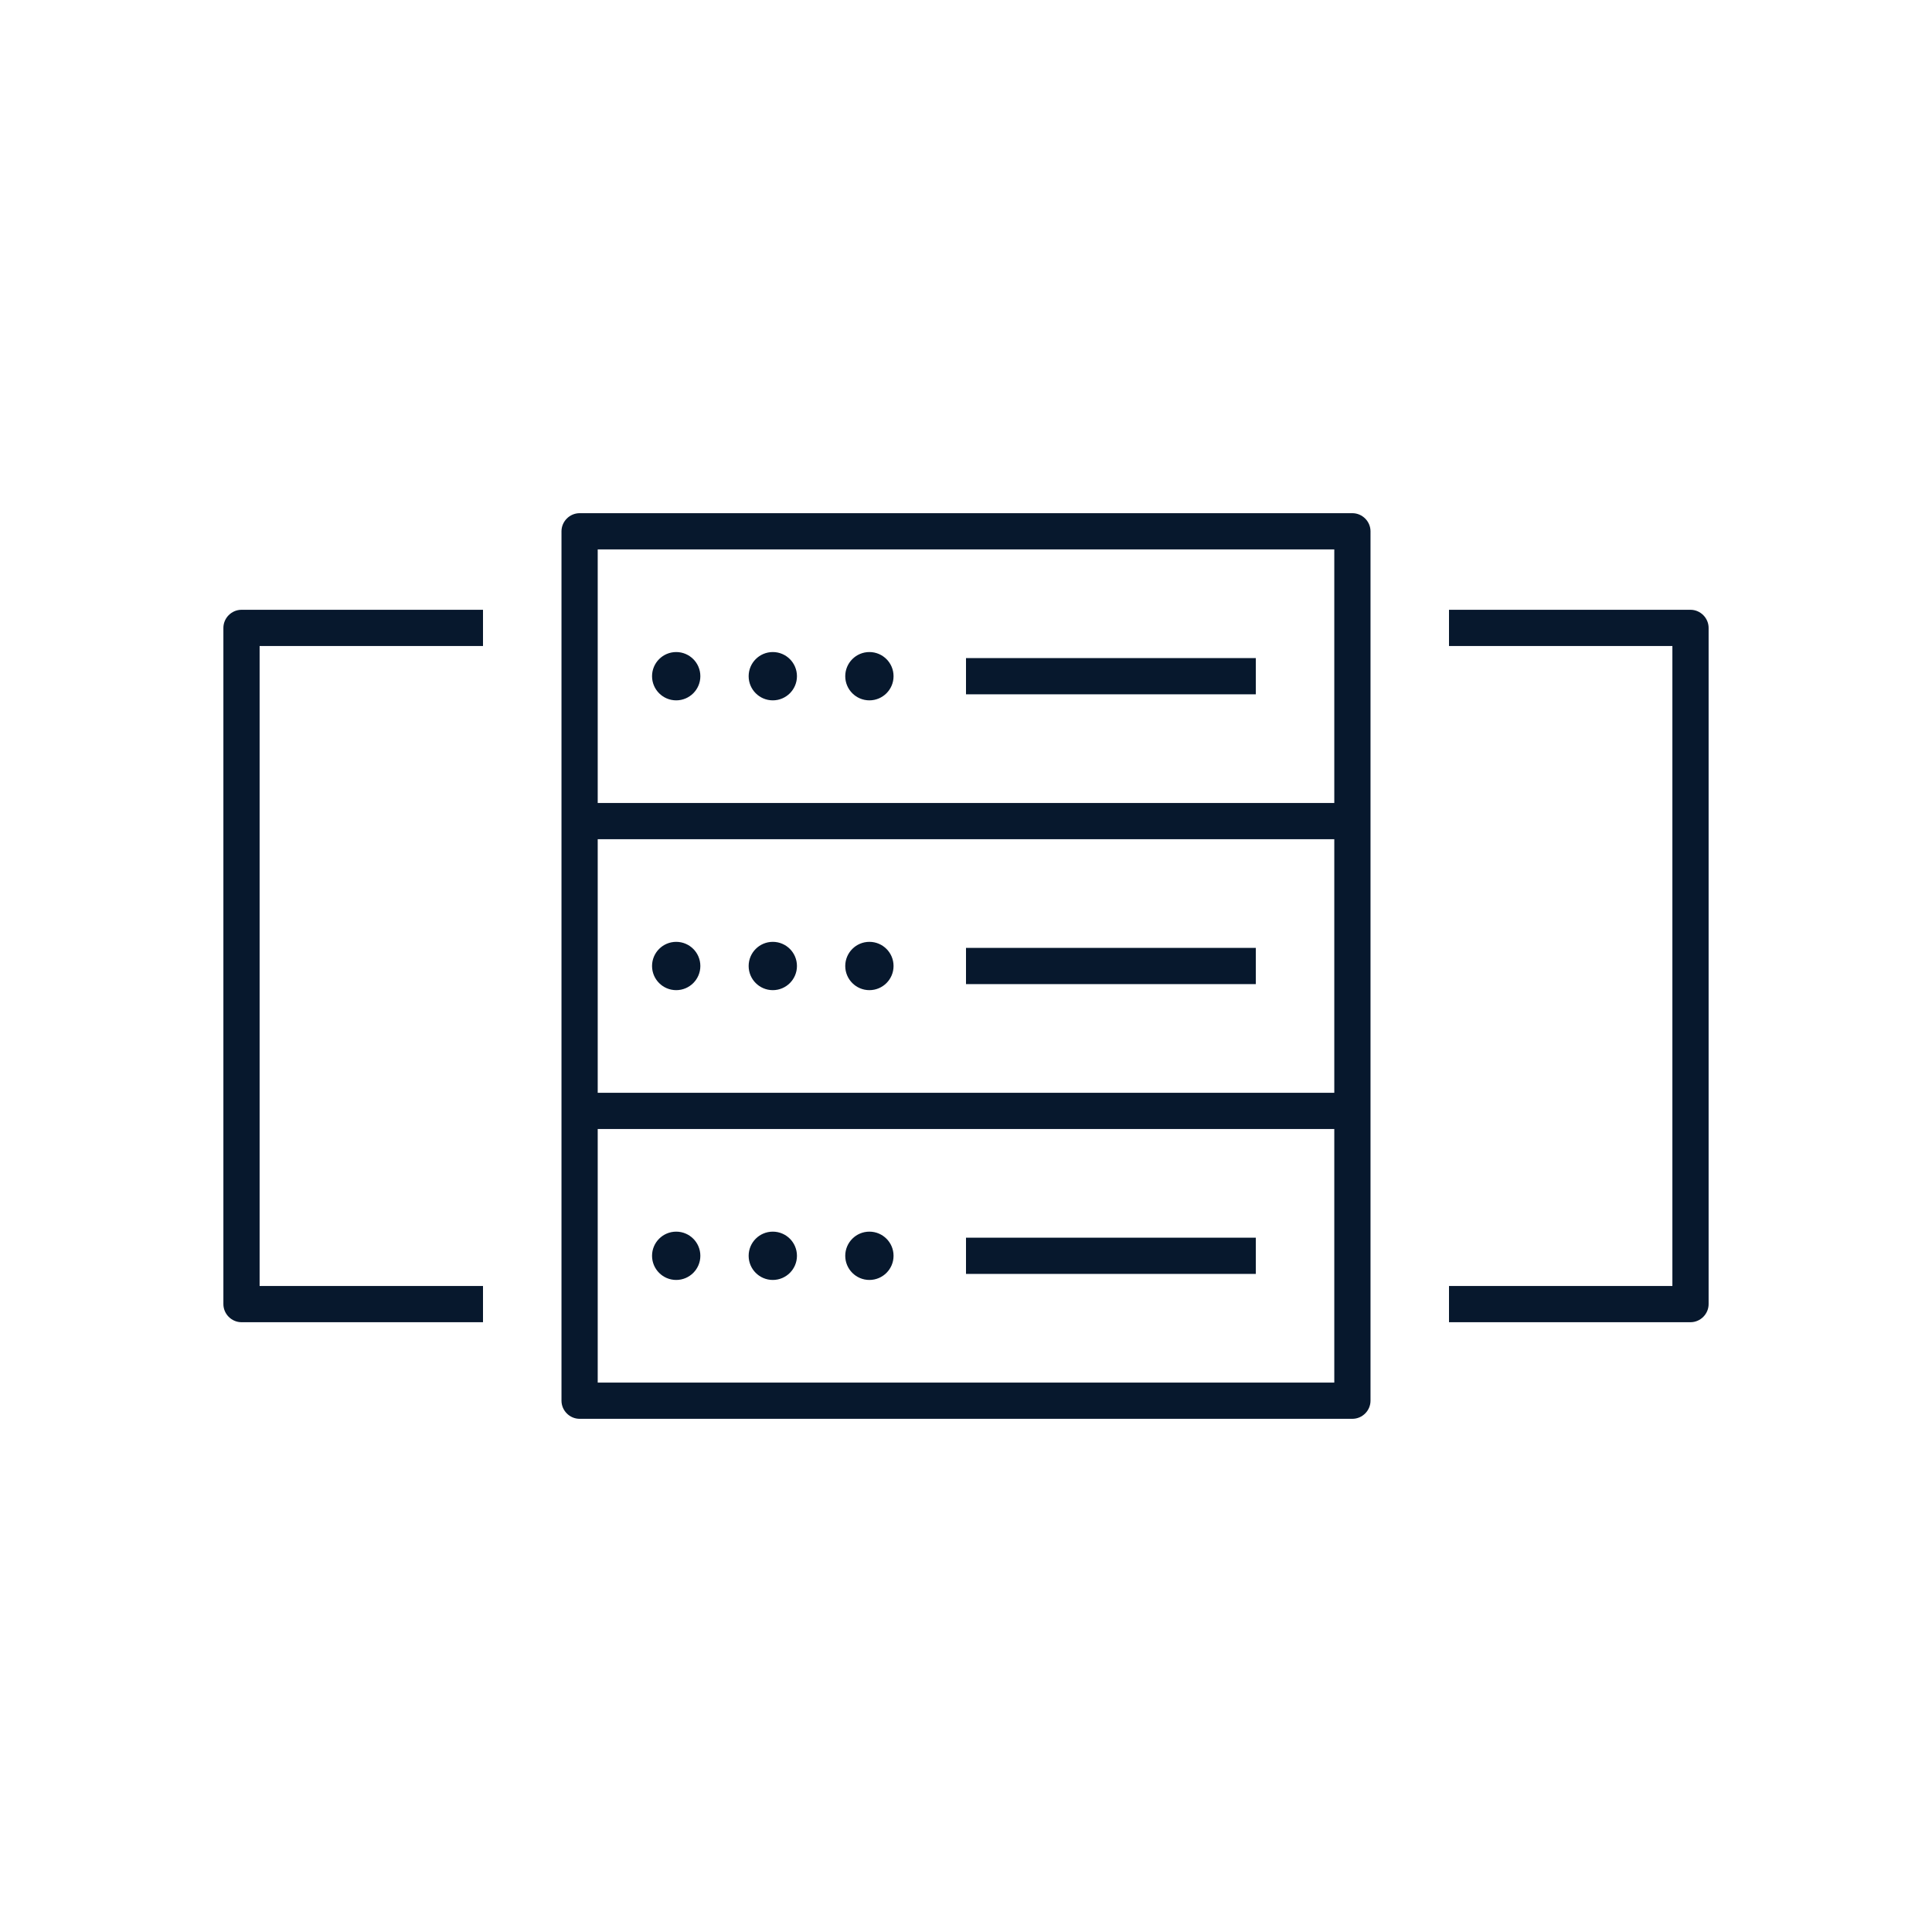
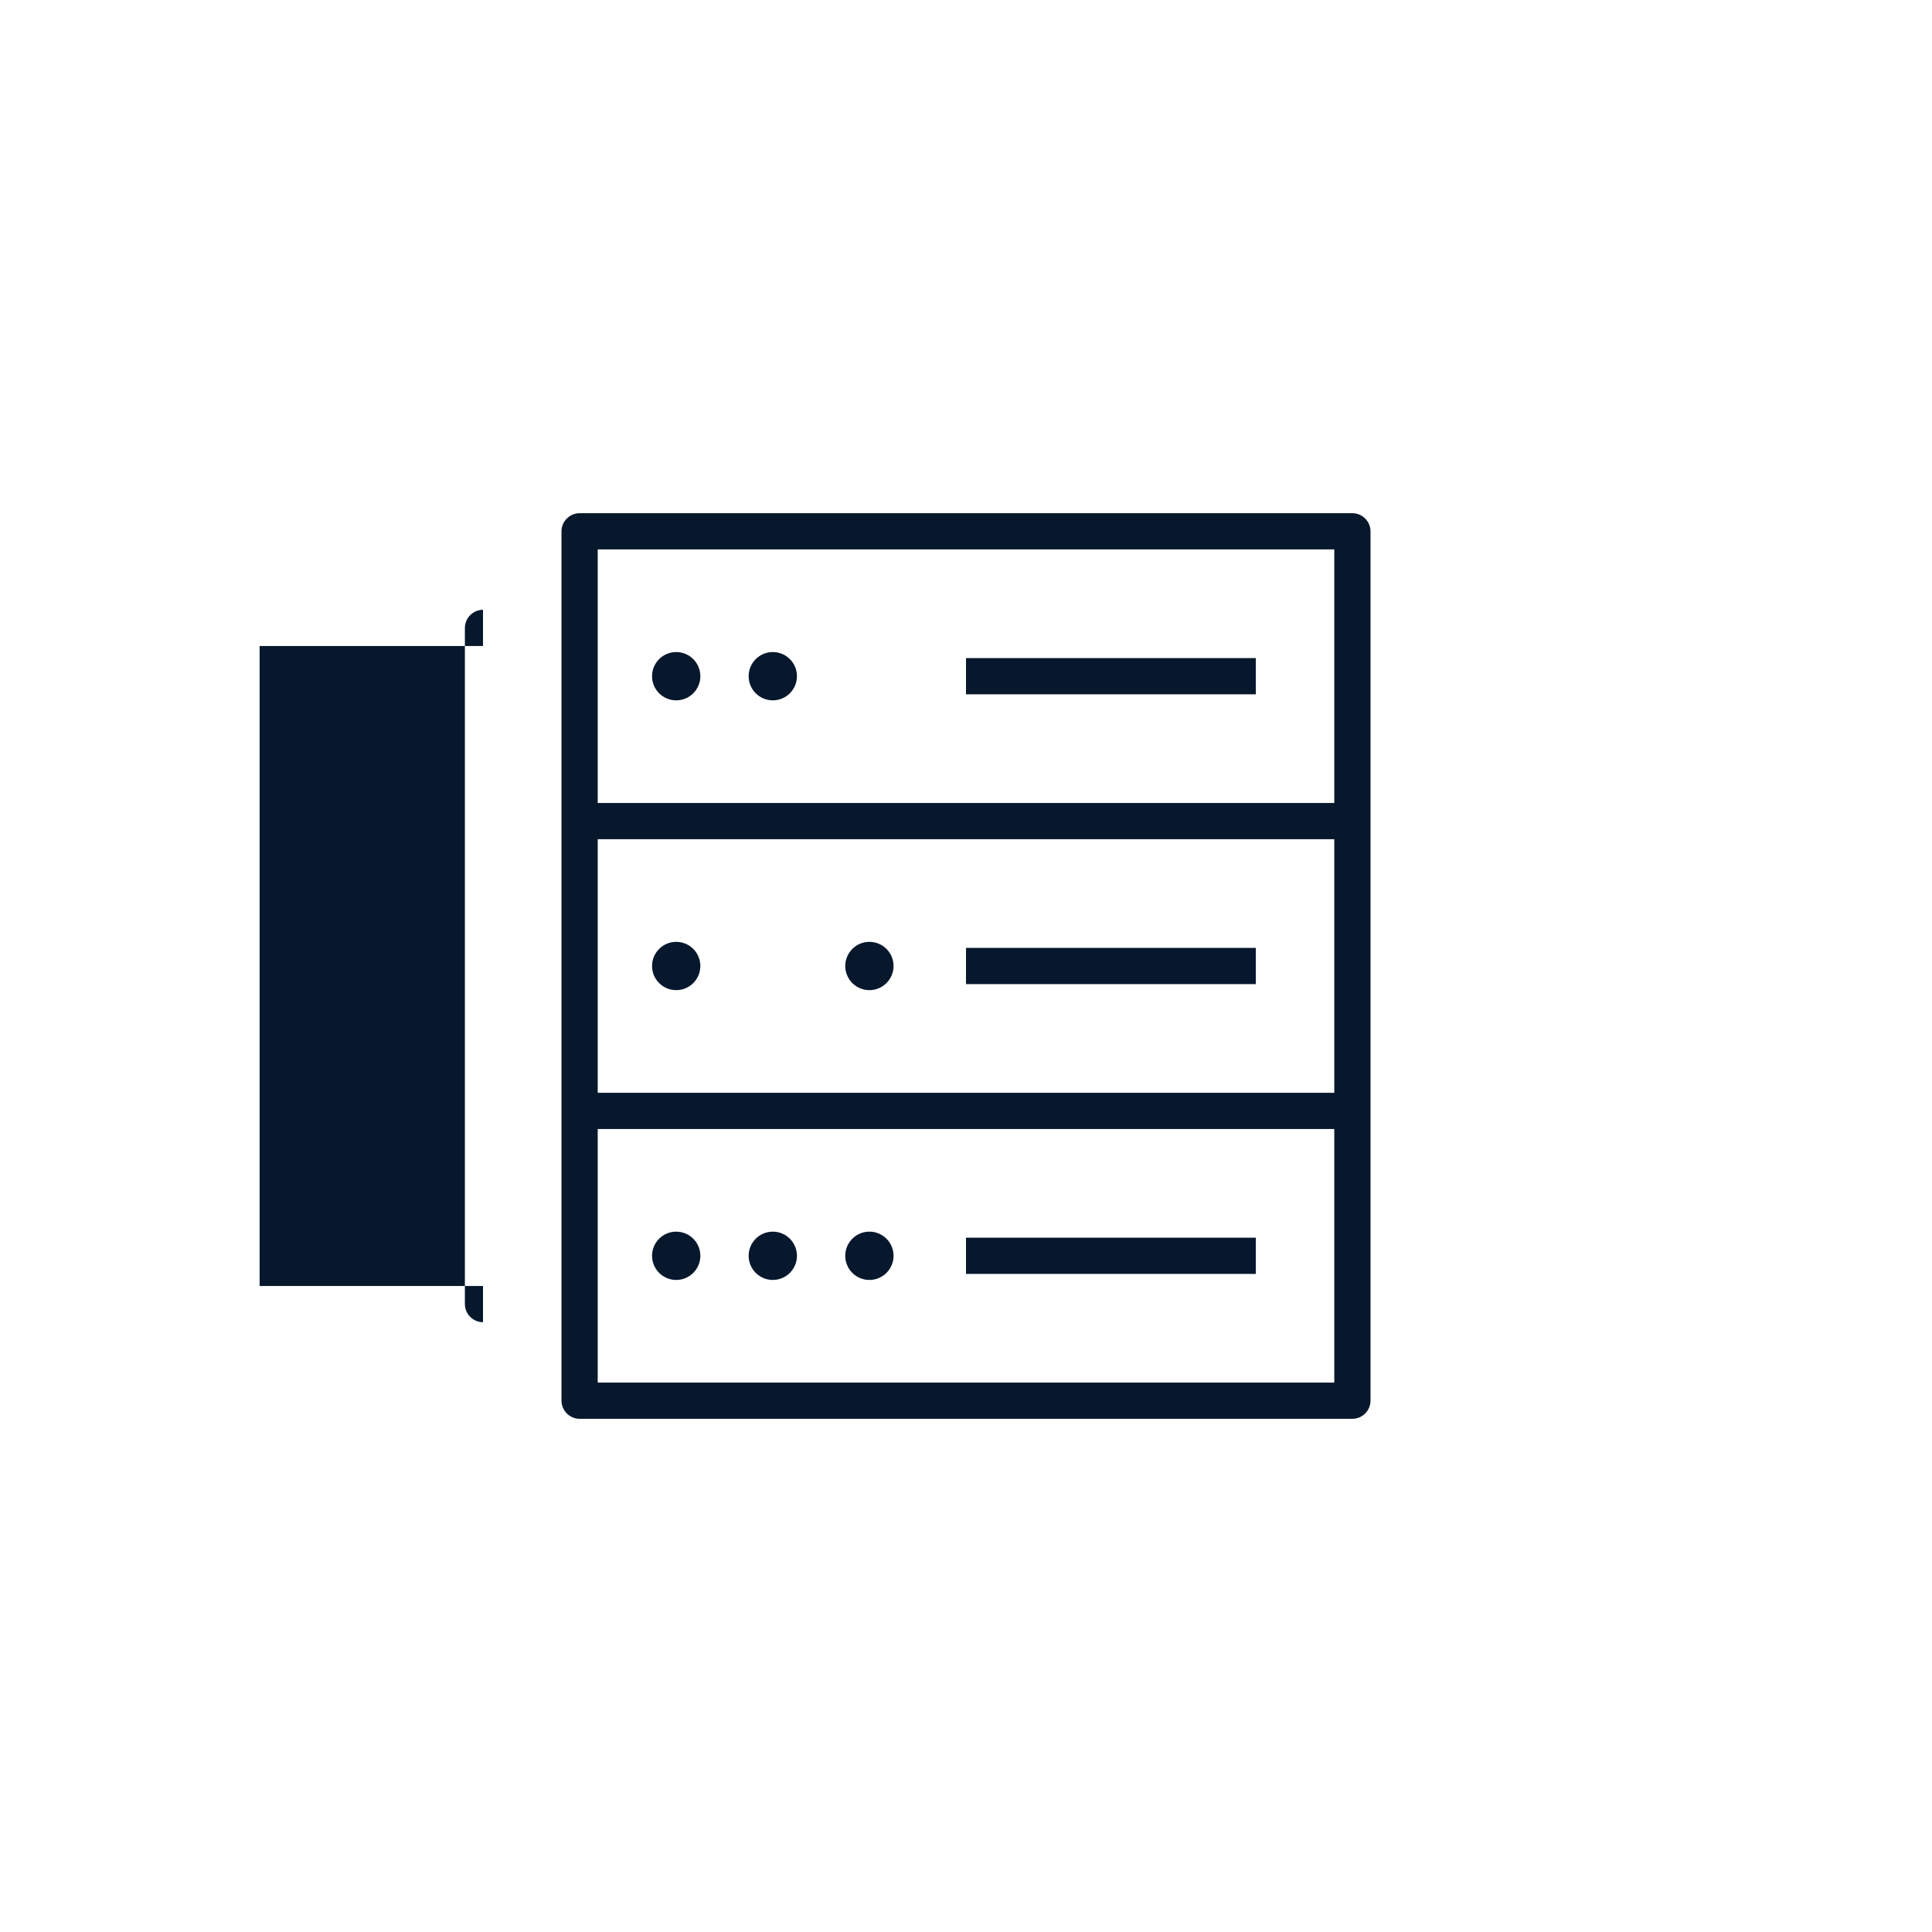
<svg xmlns="http://www.w3.org/2000/svg" id="a" viewBox="0 0 80 80">
  <defs>
    <style>
      .cls-1 {
        fill: #07182d;
      }
    </style>
  </defs>
  <path class="cls-1" d="M24,58.75h32c.41,0,.75-.34.75-.75V22c0-.41-.34-.75-.75-.75H24c-.41,0-.75.34-.75.75v36c0,.41.34.75.75.75ZM24.75,22.75h30.5v10.5h-30.5v-10.5ZM24.75,34.75h30.5v10.5h-30.5v-10.5ZM24.75,46.75h30.5v10.5h-30.5v-10.5Z" />
  <rect class="cls-1" x="40" y="51.25" width="12" height="1.5" />
  <rect class="cls-1" x="40" y="39.25" width="12" height="1.5" />
  <rect class="cls-1" x="40" y="27.25" width="12" height="1.5" />
-   <path class="cls-1" d="M10,54.75h10v-1.5h-9.25v-26.5h9.25v-1.5h-10c-.41,0-.75.34-.75.75v28c0,.41.34.75.75.75Z" />
-   <path class="cls-1" d="M70.75,54v-28c0-.41-.34-.75-.75-.75h-10v1.5h9.25v26.5h-9.25v1.5h10c.41,0,.75-.34.75-.75Z" />
+   <path class="cls-1" d="M10,54.75h10v-1.5h-9.25v-26.5h9.25v-1.5c-.41,0-.75.34-.75.75v28c0,.41.34.75.75.75Z" />
  <circle class="cls-1" cx="28" cy="28" r="1" />
  <circle class="cls-1" cx="32" cy="28" r="1" />
-   <circle class="cls-1" cx="36" cy="28" r="1" />
  <circle class="cls-1" cx="28" cy="40" r="1" />
-   <circle class="cls-1" cx="32" cy="40" r="1" />
  <circle class="cls-1" cx="36" cy="40" r="1" />
  <circle class="cls-1" cx="28" cy="52" r="1" />
  <circle class="cls-1" cx="32" cy="52" r="1" />
  <circle class="cls-1" cx="36" cy="52" r="1" />
</svg>